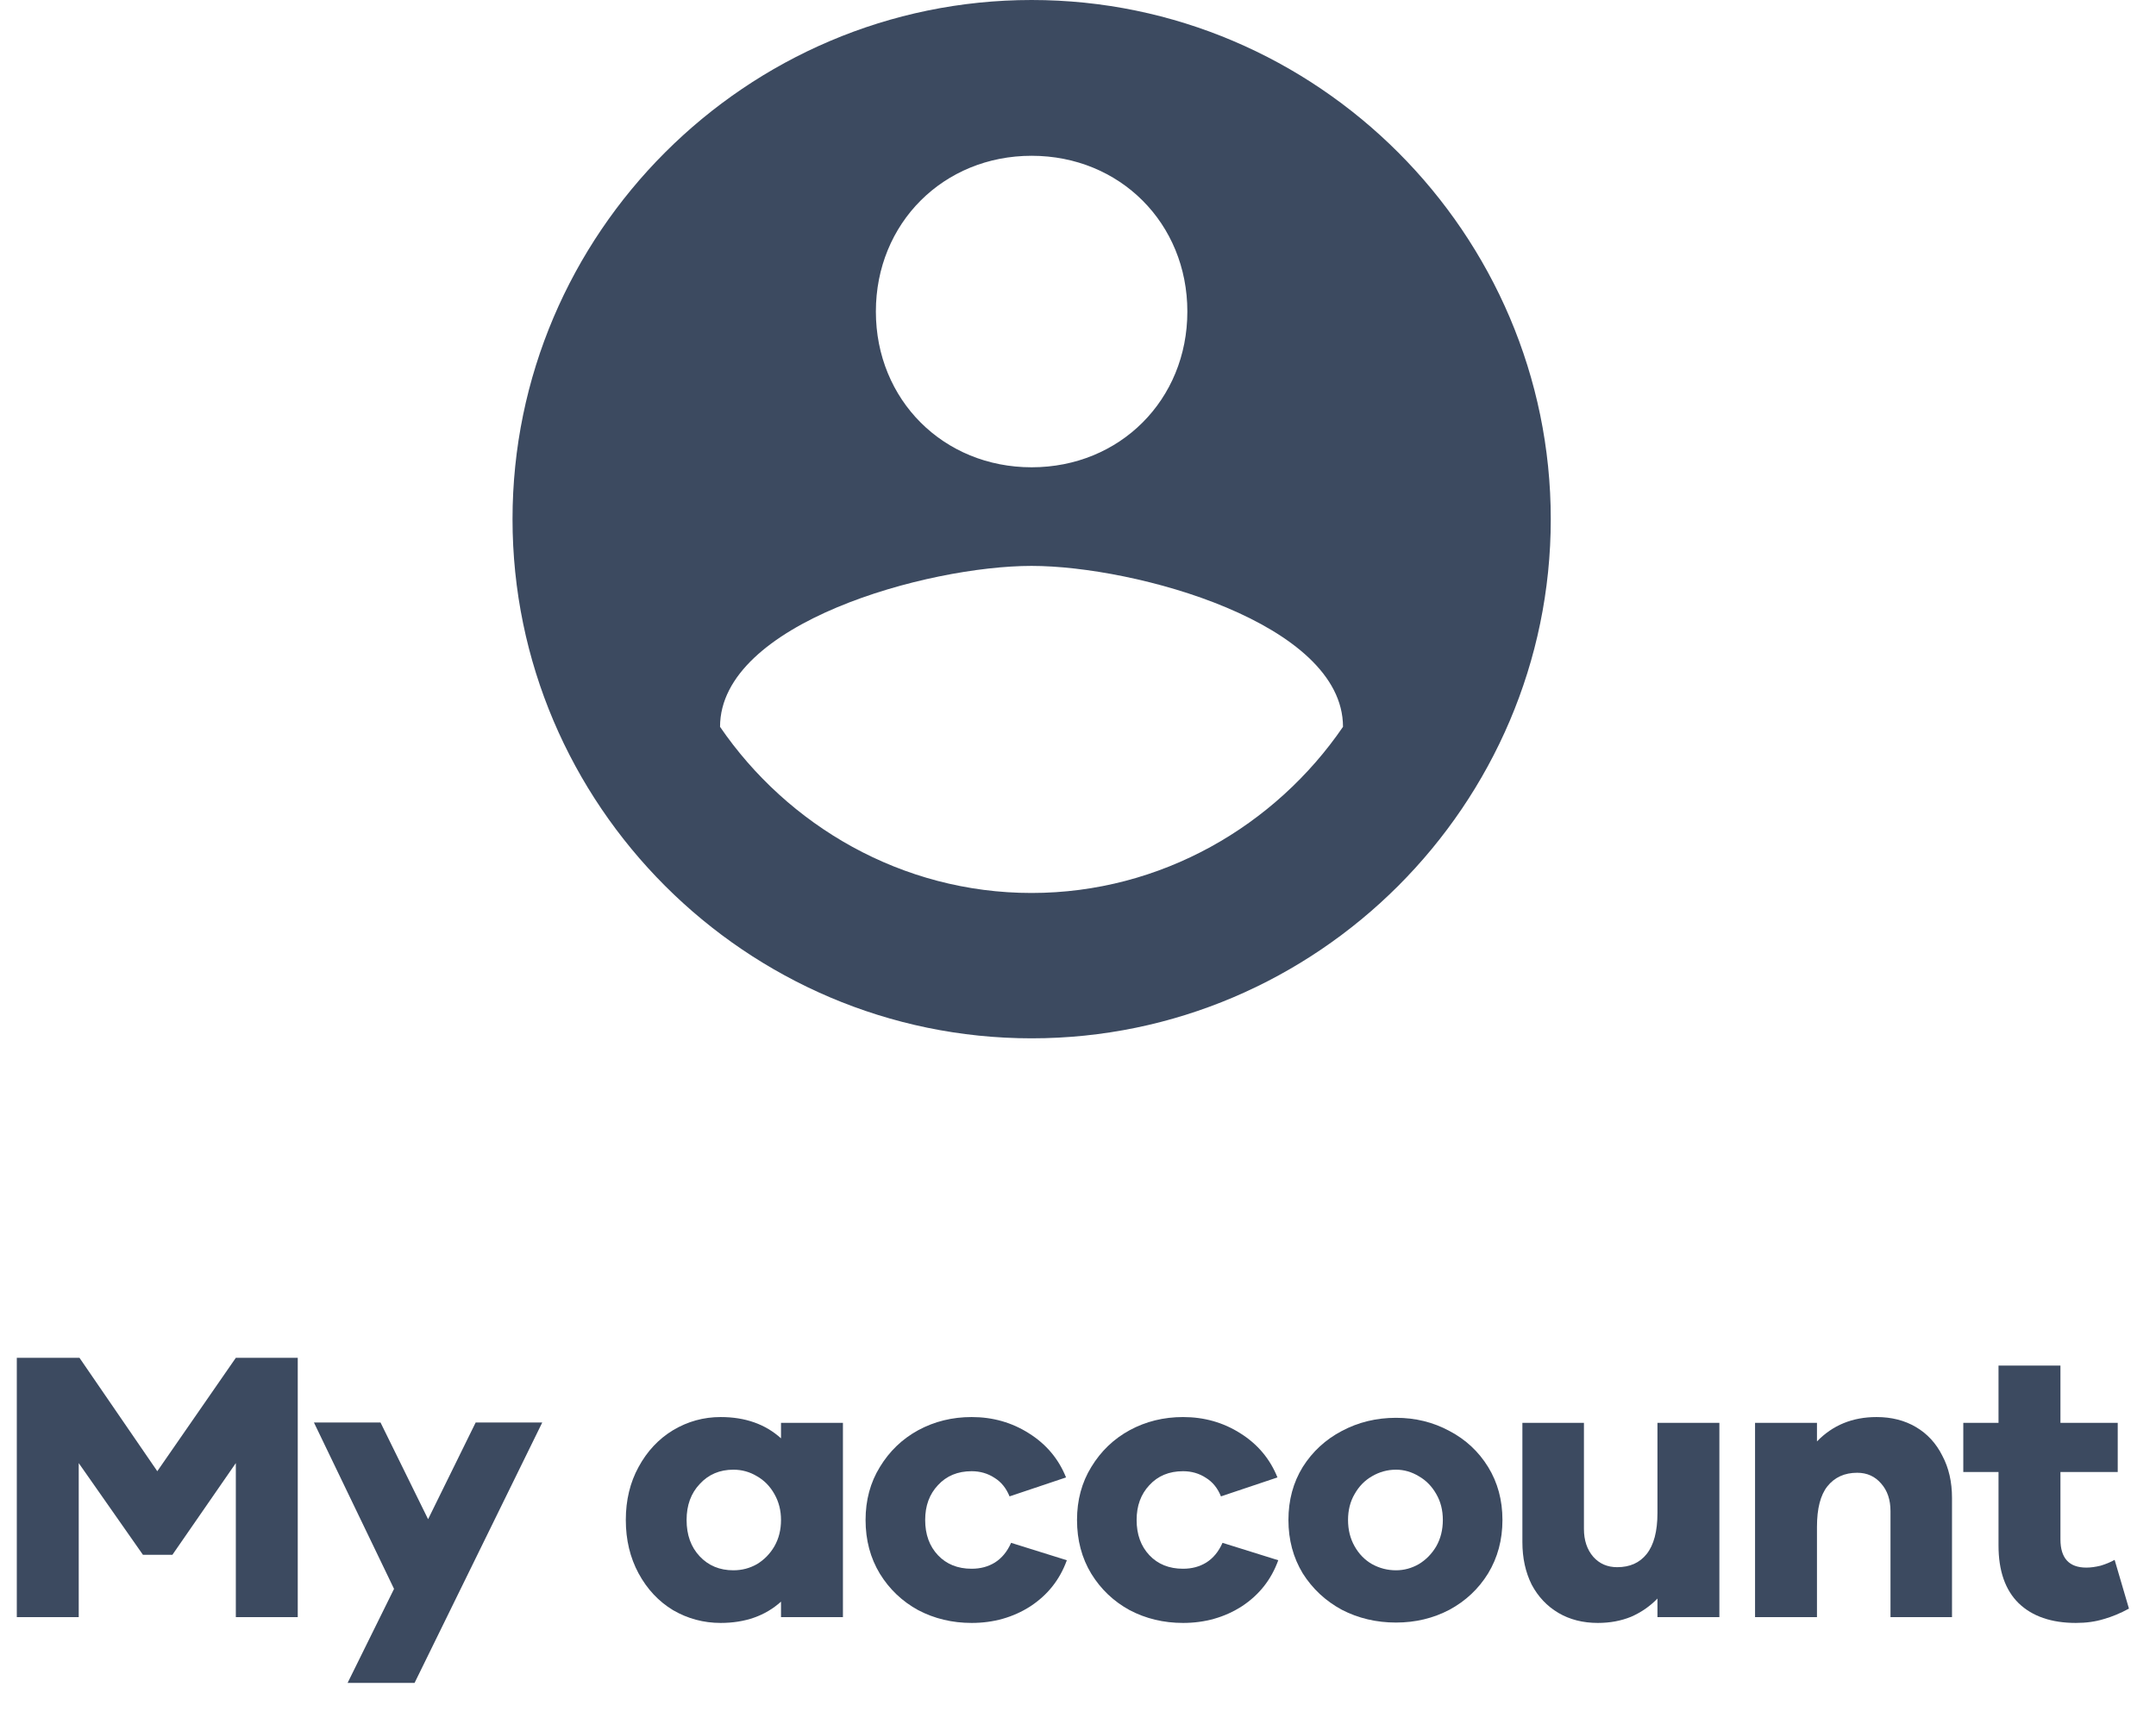
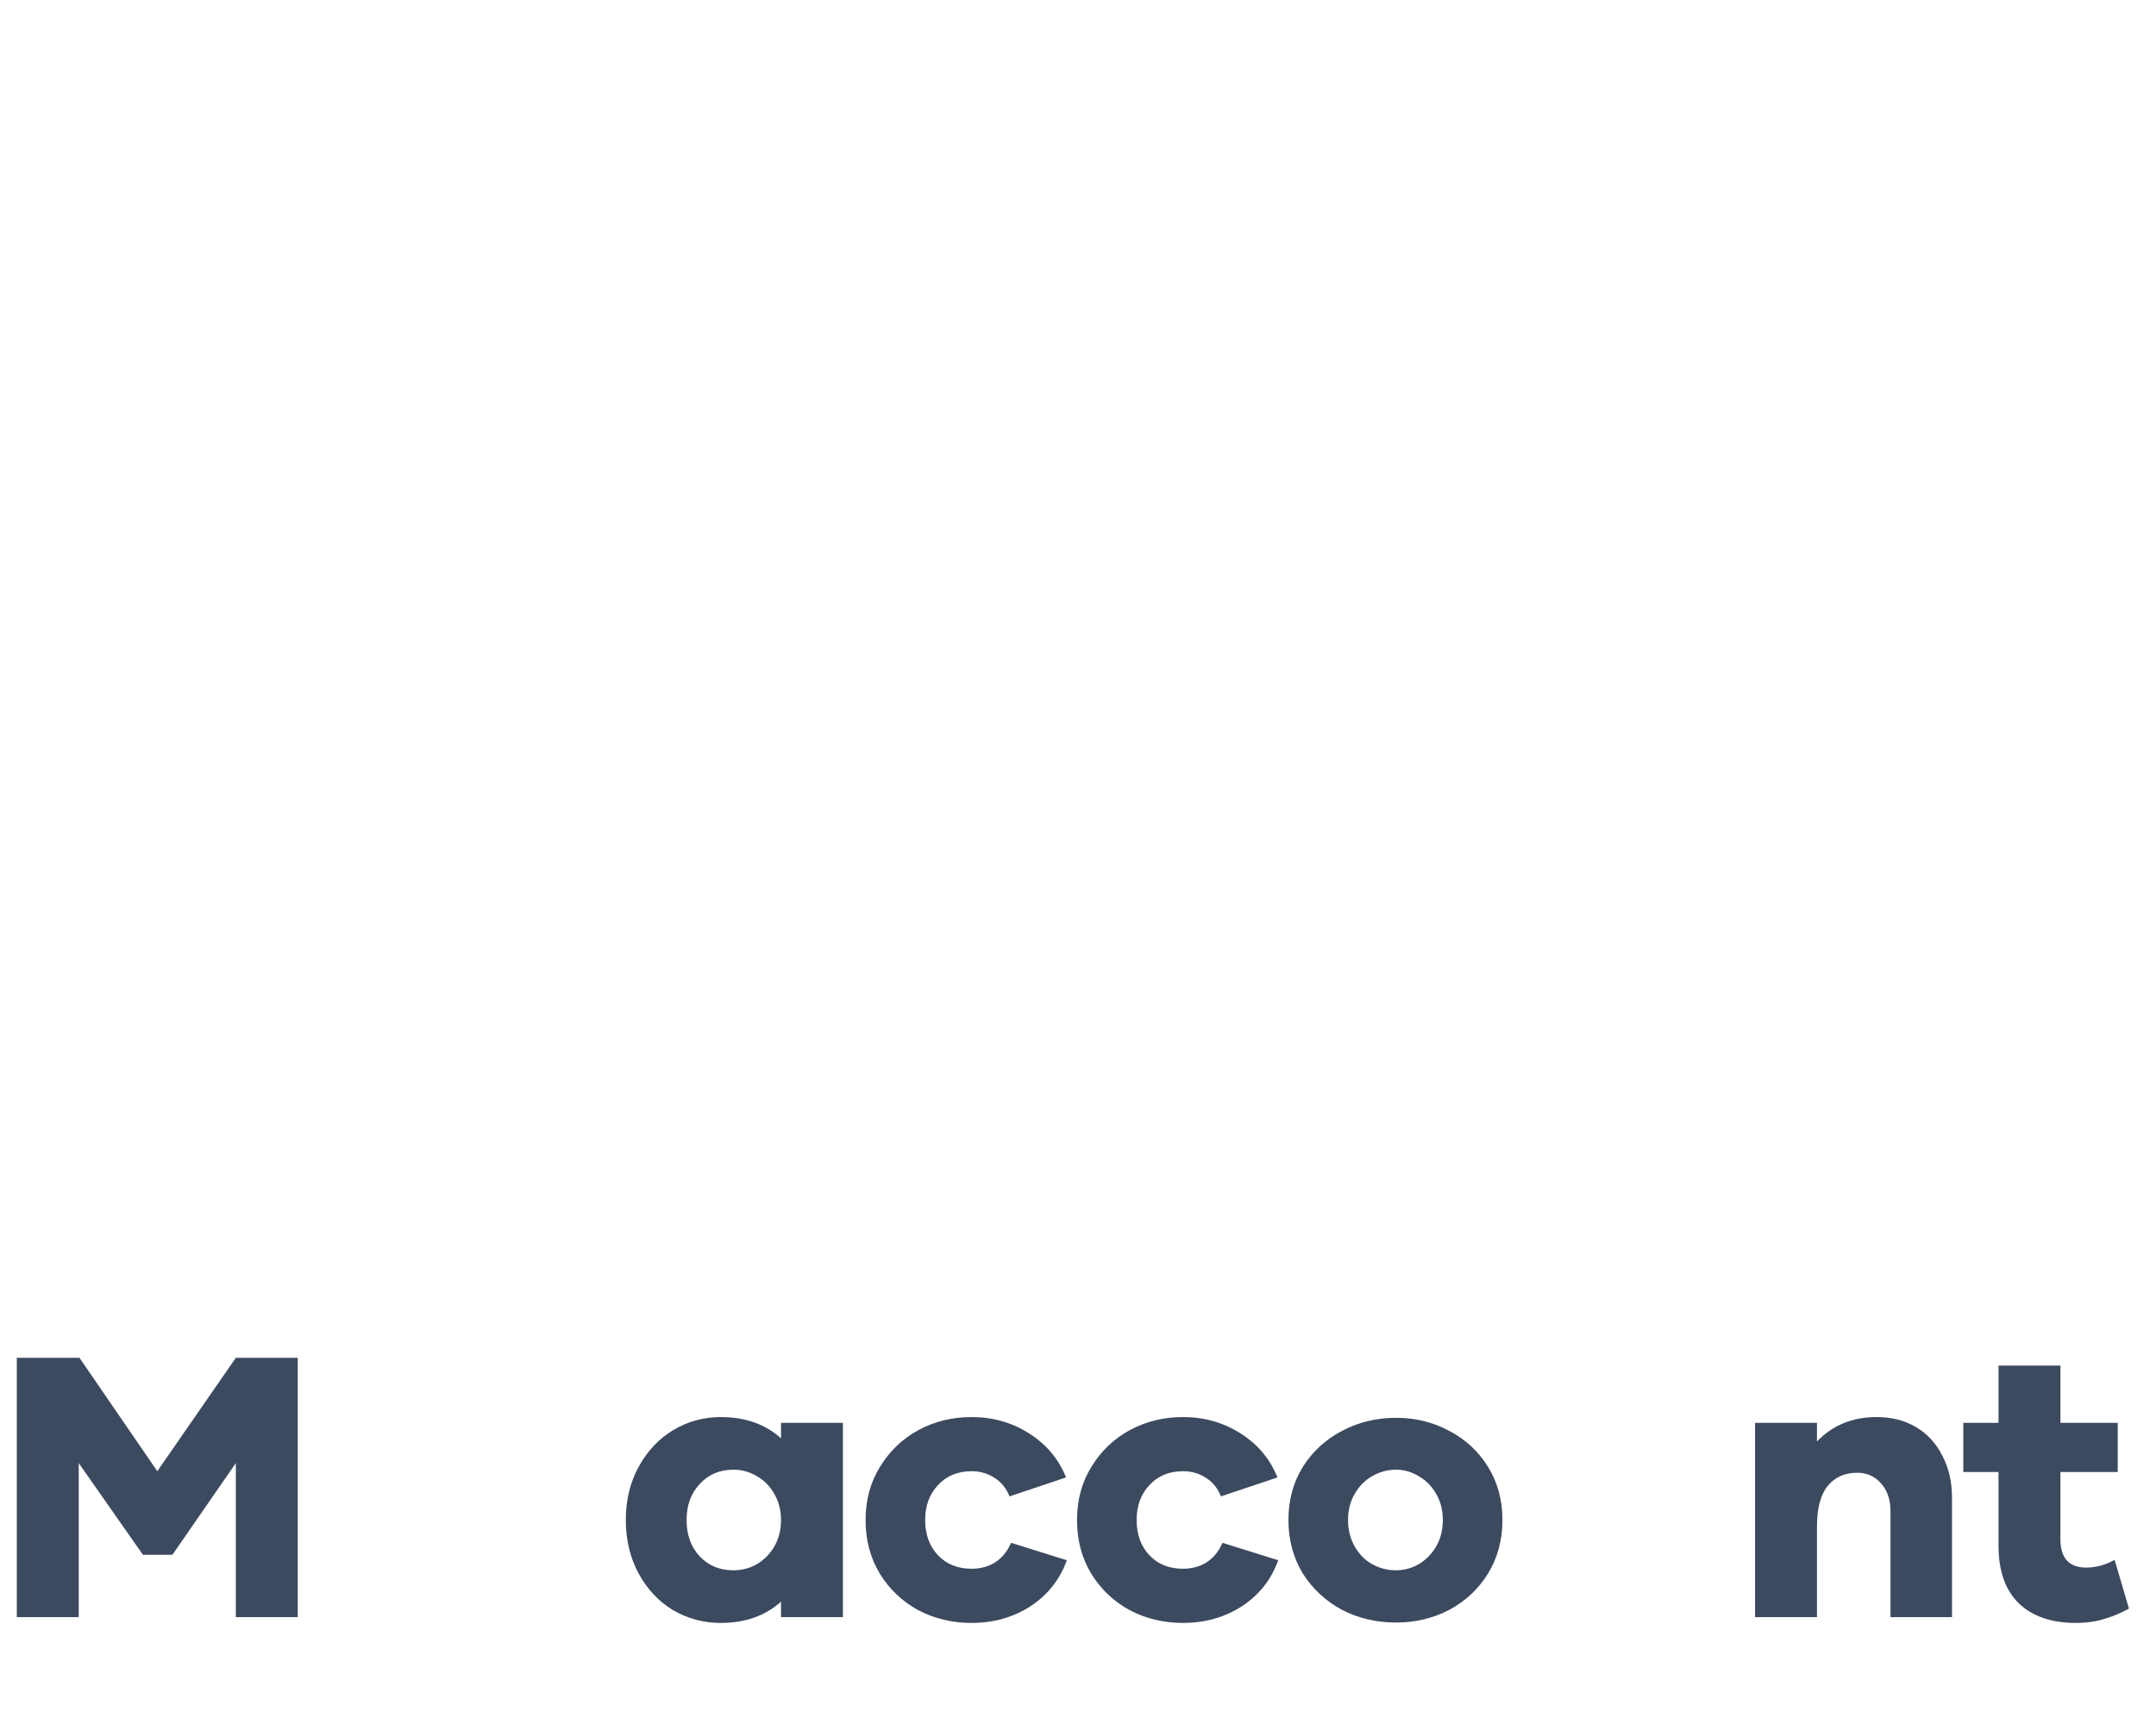
<svg xmlns="http://www.w3.org/2000/svg" width="68" height="54" viewBox="0 0 68 54" fill="none">
  <path d="M9.391 42.822V51H7.438V46.142L5.437 49.035H4.509L2.483 46.142V51H0.53V42.822H2.507L4.961 46.398L7.438 42.822H9.391Z" fill="#3C4A60" />
-   <path d="M17.103 44.861L13.075 53.075H10.963L12.428 50.109L9.901 44.861H12.001L13.502 47.912L15.003 44.861H17.103Z" fill="#3C4A60" />
  <path d="M26.586 44.873V51H24.633V50.512C24.137 50.959 23.502 51.183 22.729 51.183C22.192 51.183 21.691 51.049 21.227 50.78C20.772 50.504 20.41 50.117 20.141 49.621C19.873 49.124 19.738 48.563 19.738 47.936C19.738 47.31 19.873 46.752 20.141 46.264C20.41 45.768 20.772 45.381 21.227 45.105C21.691 44.828 22.192 44.69 22.729 44.69C23.502 44.69 24.137 44.913 24.633 45.361V44.873H26.586ZM23.131 49.523C23.4 49.523 23.648 49.458 23.876 49.328C24.104 49.19 24.287 49.002 24.425 48.766C24.564 48.522 24.633 48.246 24.633 47.936C24.633 47.635 24.564 47.363 24.425 47.119C24.287 46.874 24.104 46.687 23.876 46.557C23.648 46.419 23.4 46.35 23.131 46.35C22.7 46.35 22.346 46.5 22.07 46.801C21.793 47.094 21.655 47.472 21.655 47.936C21.655 48.408 21.793 48.791 22.07 49.084C22.346 49.377 22.7 49.523 23.131 49.523Z" fill="#3C4A60" />
  <path d="M33.648 49.206C33.428 49.816 33.045 50.3 32.5 50.658C31.955 51.008 31.337 51.183 30.645 51.183C30.035 51.183 29.473 51.049 28.96 50.78C28.456 50.504 28.053 50.121 27.752 49.633C27.451 49.137 27.3 48.571 27.3 47.936C27.3 47.31 27.451 46.752 27.752 46.264C28.053 45.768 28.456 45.381 28.96 45.105C29.473 44.828 30.035 44.69 30.645 44.69C31.312 44.69 31.914 44.861 32.451 45.202C32.997 45.544 33.387 46.008 33.623 46.594L31.841 47.192C31.735 46.931 31.577 46.736 31.365 46.606C31.154 46.468 30.913 46.398 30.645 46.398C30.206 46.398 29.852 46.545 29.583 46.838C29.314 47.123 29.18 47.489 29.18 47.936C29.18 48.392 29.314 48.762 29.583 49.047C29.852 49.332 30.206 49.474 30.645 49.474C30.922 49.474 31.166 49.409 31.377 49.279C31.597 49.141 31.768 48.933 31.89 48.657L33.648 49.206Z" fill="#3C4A60" />
  <path d="M40.316 49.206C40.096 49.816 39.714 50.3 39.169 50.658C38.623 51.008 38.005 51.183 37.313 51.183C36.703 51.183 36.141 51.049 35.629 50.78C35.124 50.504 34.721 50.121 34.42 49.633C34.119 49.137 33.969 48.571 33.969 47.936C33.969 47.31 34.119 46.752 34.42 46.264C34.721 45.768 35.124 45.381 35.629 45.105C36.141 44.828 36.703 44.69 37.313 44.69C37.98 44.69 38.583 44.861 39.12 45.202C39.665 45.544 40.055 46.008 40.291 46.594L38.509 47.192C38.404 46.931 38.245 46.736 38.033 46.606C37.822 46.468 37.582 46.398 37.313 46.398C36.874 46.398 36.52 46.545 36.251 46.838C35.983 47.123 35.849 47.489 35.849 47.936C35.849 48.392 35.983 48.762 36.251 49.047C36.52 49.332 36.874 49.474 37.313 49.474C37.59 49.474 37.834 49.409 38.045 49.279C38.265 49.141 38.436 48.933 38.558 48.657L40.316 49.206Z" fill="#3C4A60" />
  <path d="M44.03 44.714C44.641 44.714 45.202 44.852 45.715 45.129C46.227 45.398 46.634 45.776 46.935 46.264C47.236 46.752 47.387 47.31 47.387 47.936C47.387 48.563 47.236 49.124 46.935 49.621C46.634 50.109 46.227 50.491 45.715 50.768C45.202 51.037 44.641 51.171 44.03 51.171C43.412 51.171 42.842 51.037 42.321 50.768C41.809 50.491 41.398 50.109 41.089 49.621C40.788 49.124 40.637 48.563 40.637 47.936C40.637 47.31 40.788 46.752 41.089 46.264C41.398 45.776 41.809 45.398 42.321 45.129C42.842 44.852 43.412 44.714 44.03 44.714ZM44.03 49.523C44.282 49.523 44.523 49.458 44.75 49.328C44.978 49.19 45.161 49.002 45.3 48.766C45.438 48.522 45.507 48.246 45.507 47.936C45.507 47.627 45.438 47.355 45.3 47.119C45.161 46.874 44.978 46.687 44.75 46.557C44.523 46.419 44.282 46.35 44.03 46.35C43.762 46.35 43.509 46.419 43.273 46.557C43.046 46.687 42.862 46.874 42.724 47.119C42.586 47.355 42.517 47.627 42.517 47.936C42.517 48.246 42.586 48.522 42.724 48.766C42.862 49.011 43.046 49.198 43.273 49.328C43.509 49.458 43.762 49.523 44.03 49.523Z" fill="#3C4A60" />
-   <path d="M54.229 44.873V51H52.276V50.414C52.04 50.658 51.763 50.849 51.446 50.988C51.128 51.118 50.779 51.183 50.396 51.183C49.924 51.183 49.509 51.077 49.151 50.866C48.793 50.654 48.512 50.357 48.309 49.975C48.114 49.584 48.016 49.137 48.016 48.632V44.873H49.957V48.217C49.957 48.575 50.054 48.868 50.25 49.096C50.445 49.316 50.697 49.425 51.006 49.425C51.405 49.425 51.714 49.287 51.934 49.011C52.162 48.726 52.276 48.294 52.276 47.717V44.873H54.229Z" fill="#3C4A60" />
  <path d="M59.186 44.69C59.658 44.69 60.073 44.795 60.431 45.007C60.789 45.218 61.066 45.52 61.261 45.91C61.465 46.293 61.566 46.736 61.566 47.241V51H59.626V47.656C59.626 47.298 59.528 47.009 59.333 46.789C59.138 46.561 58.885 46.447 58.576 46.447C58.177 46.447 57.864 46.59 57.636 46.874C57.416 47.151 57.307 47.578 57.307 48.156V51H55.354V44.873H57.307V45.459C57.803 44.946 58.429 44.69 59.186 44.69Z" fill="#3C4A60" />
  <path d="M67.147 50.731C66.878 50.878 66.614 50.988 66.353 51.061C66.093 51.142 65.8 51.183 65.474 51.183C64.701 51.183 64.099 50.976 63.668 50.561C63.245 50.146 63.033 49.539 63.033 48.742V46.423H61.922V44.873H63.033V43.066H64.986V44.873H66.793V46.423H64.986V48.547C64.986 49.141 65.259 49.438 65.804 49.438C65.942 49.438 66.093 49.417 66.255 49.377C66.418 49.328 66.565 49.267 66.695 49.194L67.147 50.731Z" fill="#3C4A60" />
-   <path fill-rule="evenodd" clip-rule="evenodd" d="M32.538 0C23.532 0 16.165 7.368 16.165 16.373C16.165 25.378 23.532 32.746 32.538 32.746C41.543 32.746 48.911 25.378 48.911 16.373C48.911 7.368 41.543 0 32.538 0ZM32.537 4.913C35.321 4.913 37.449 7.042 37.449 9.825C37.449 12.609 35.321 14.737 32.537 14.737C29.754 14.737 27.625 12.609 27.625 9.825C27.625 7.042 29.754 4.913 32.537 4.913ZM32.534 28.162C28.441 28.162 24.839 26.033 22.71 22.922C22.71 19.648 29.26 17.847 32.534 17.847C35.809 17.847 42.358 19.648 42.358 22.922C40.23 26.033 36.628 28.162 32.534 28.162Z" fill="#3C4A60" />
</svg>